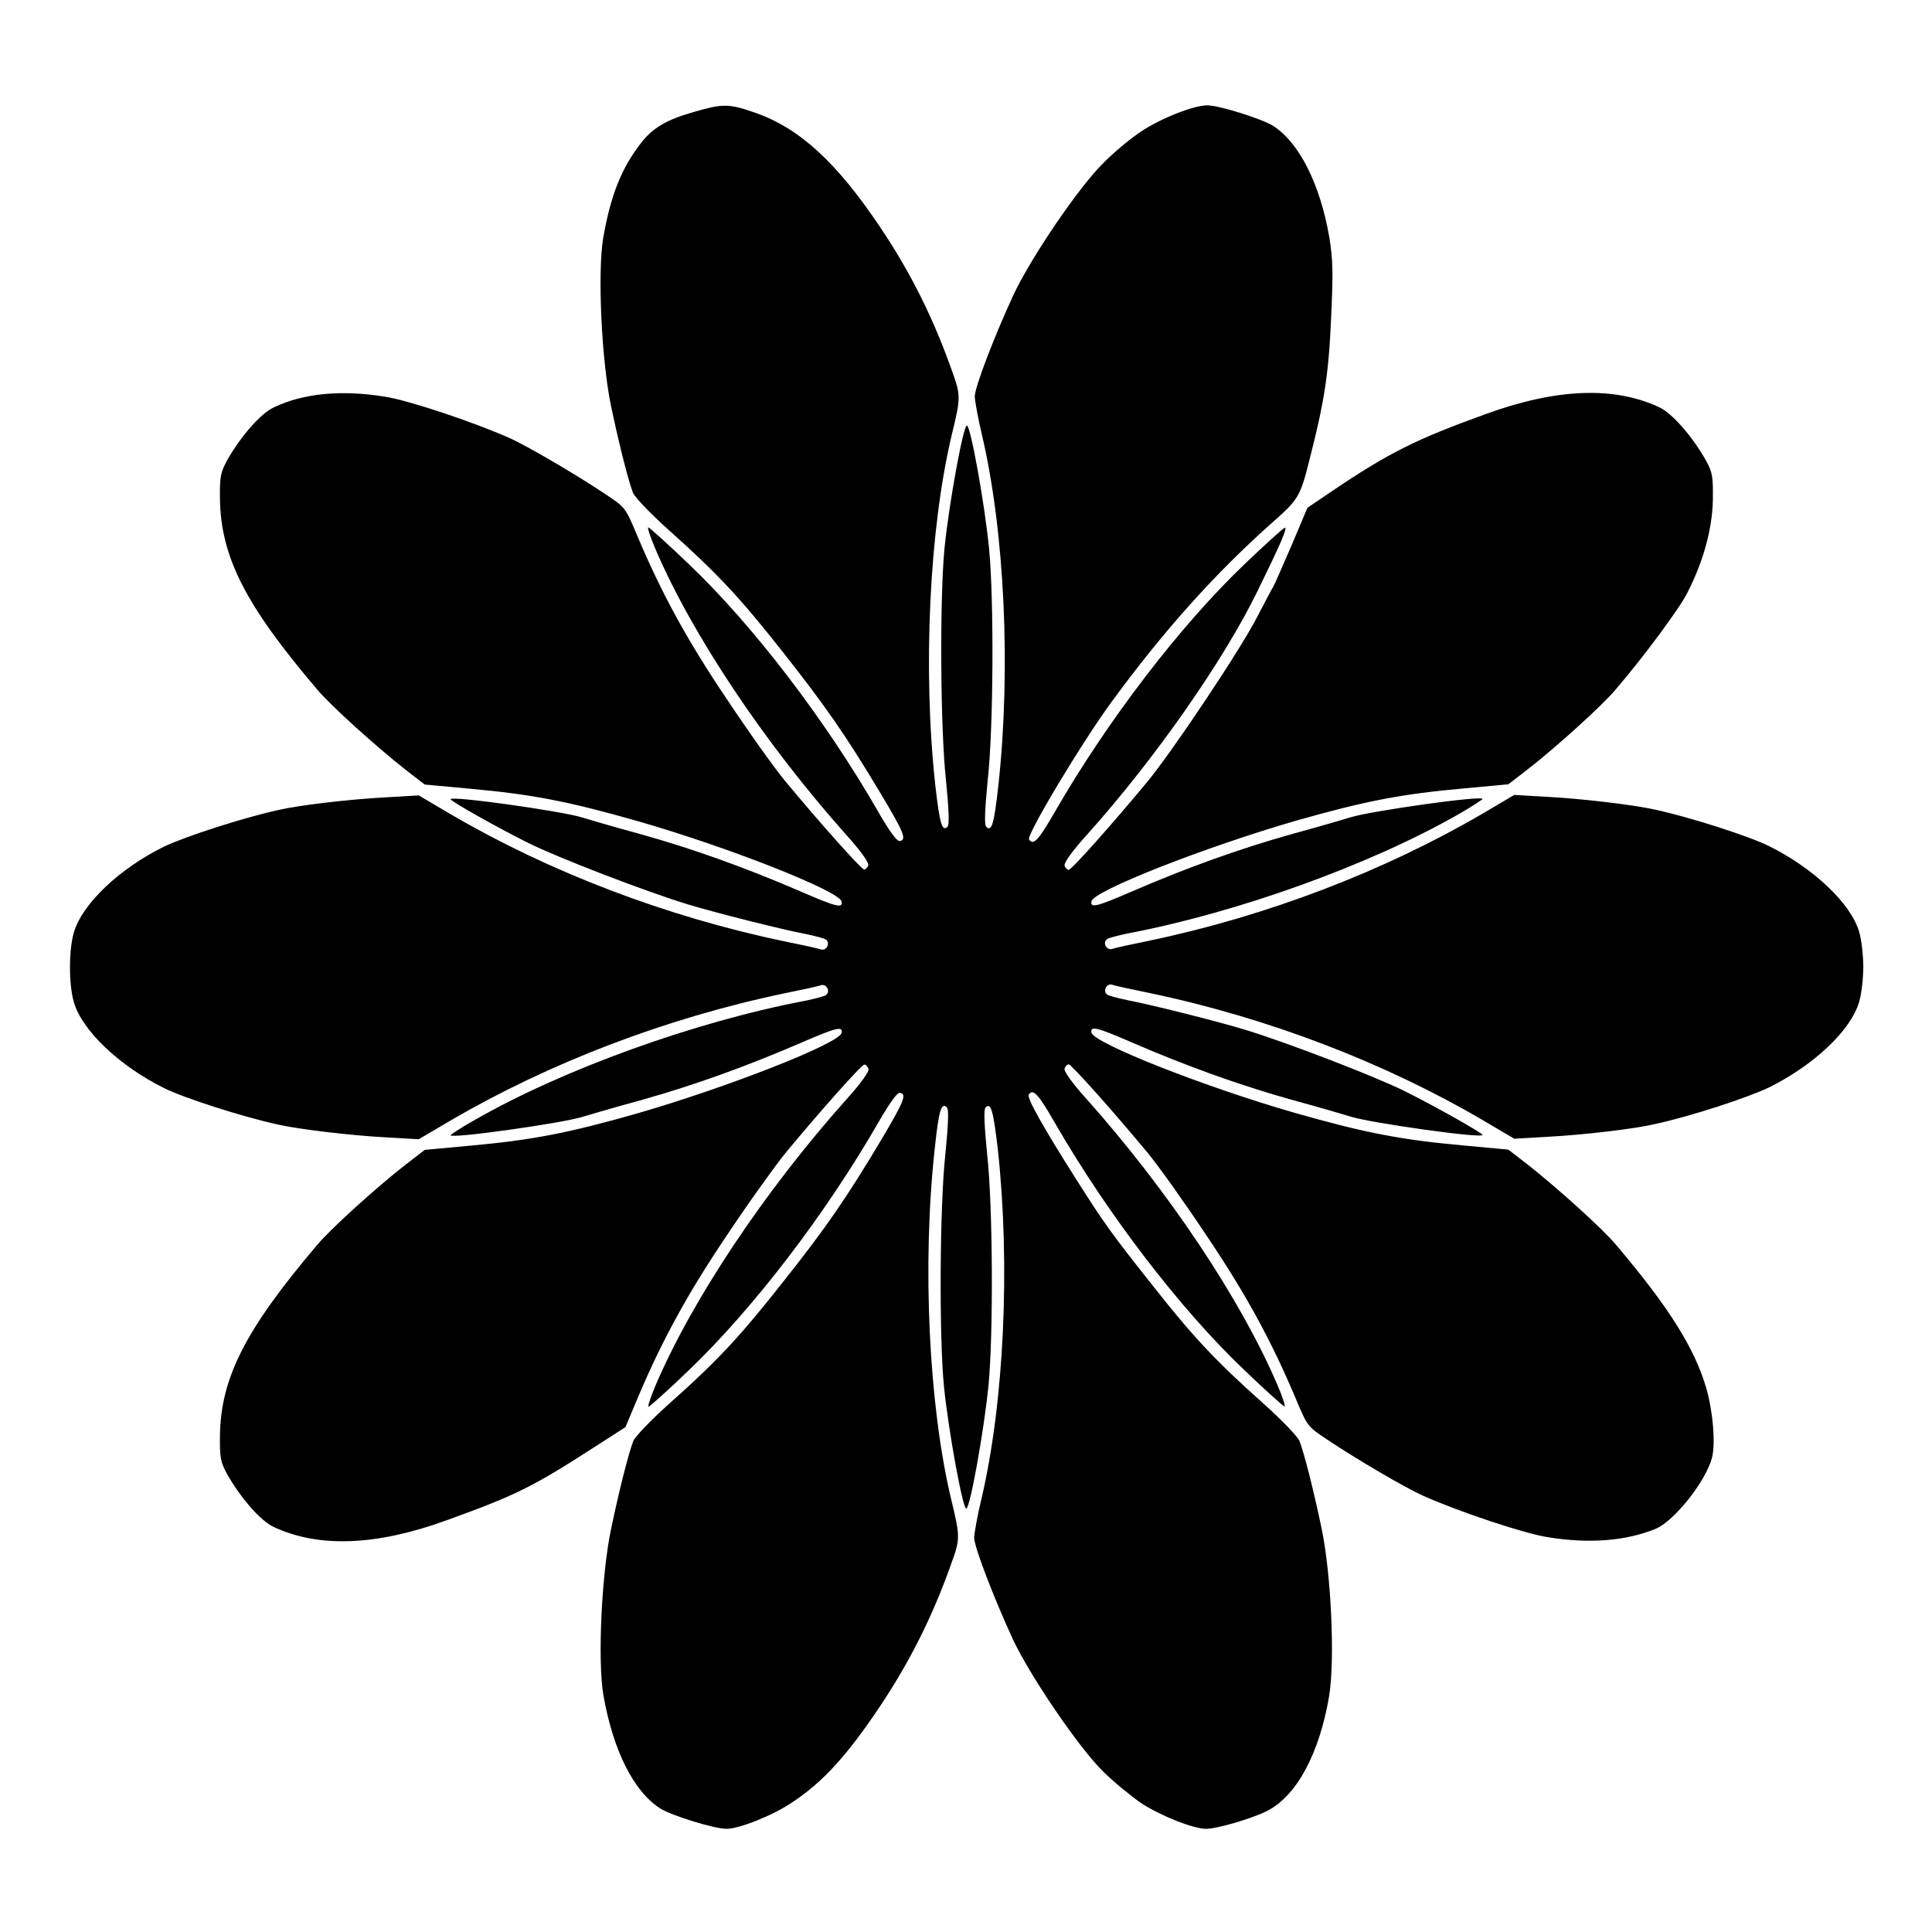
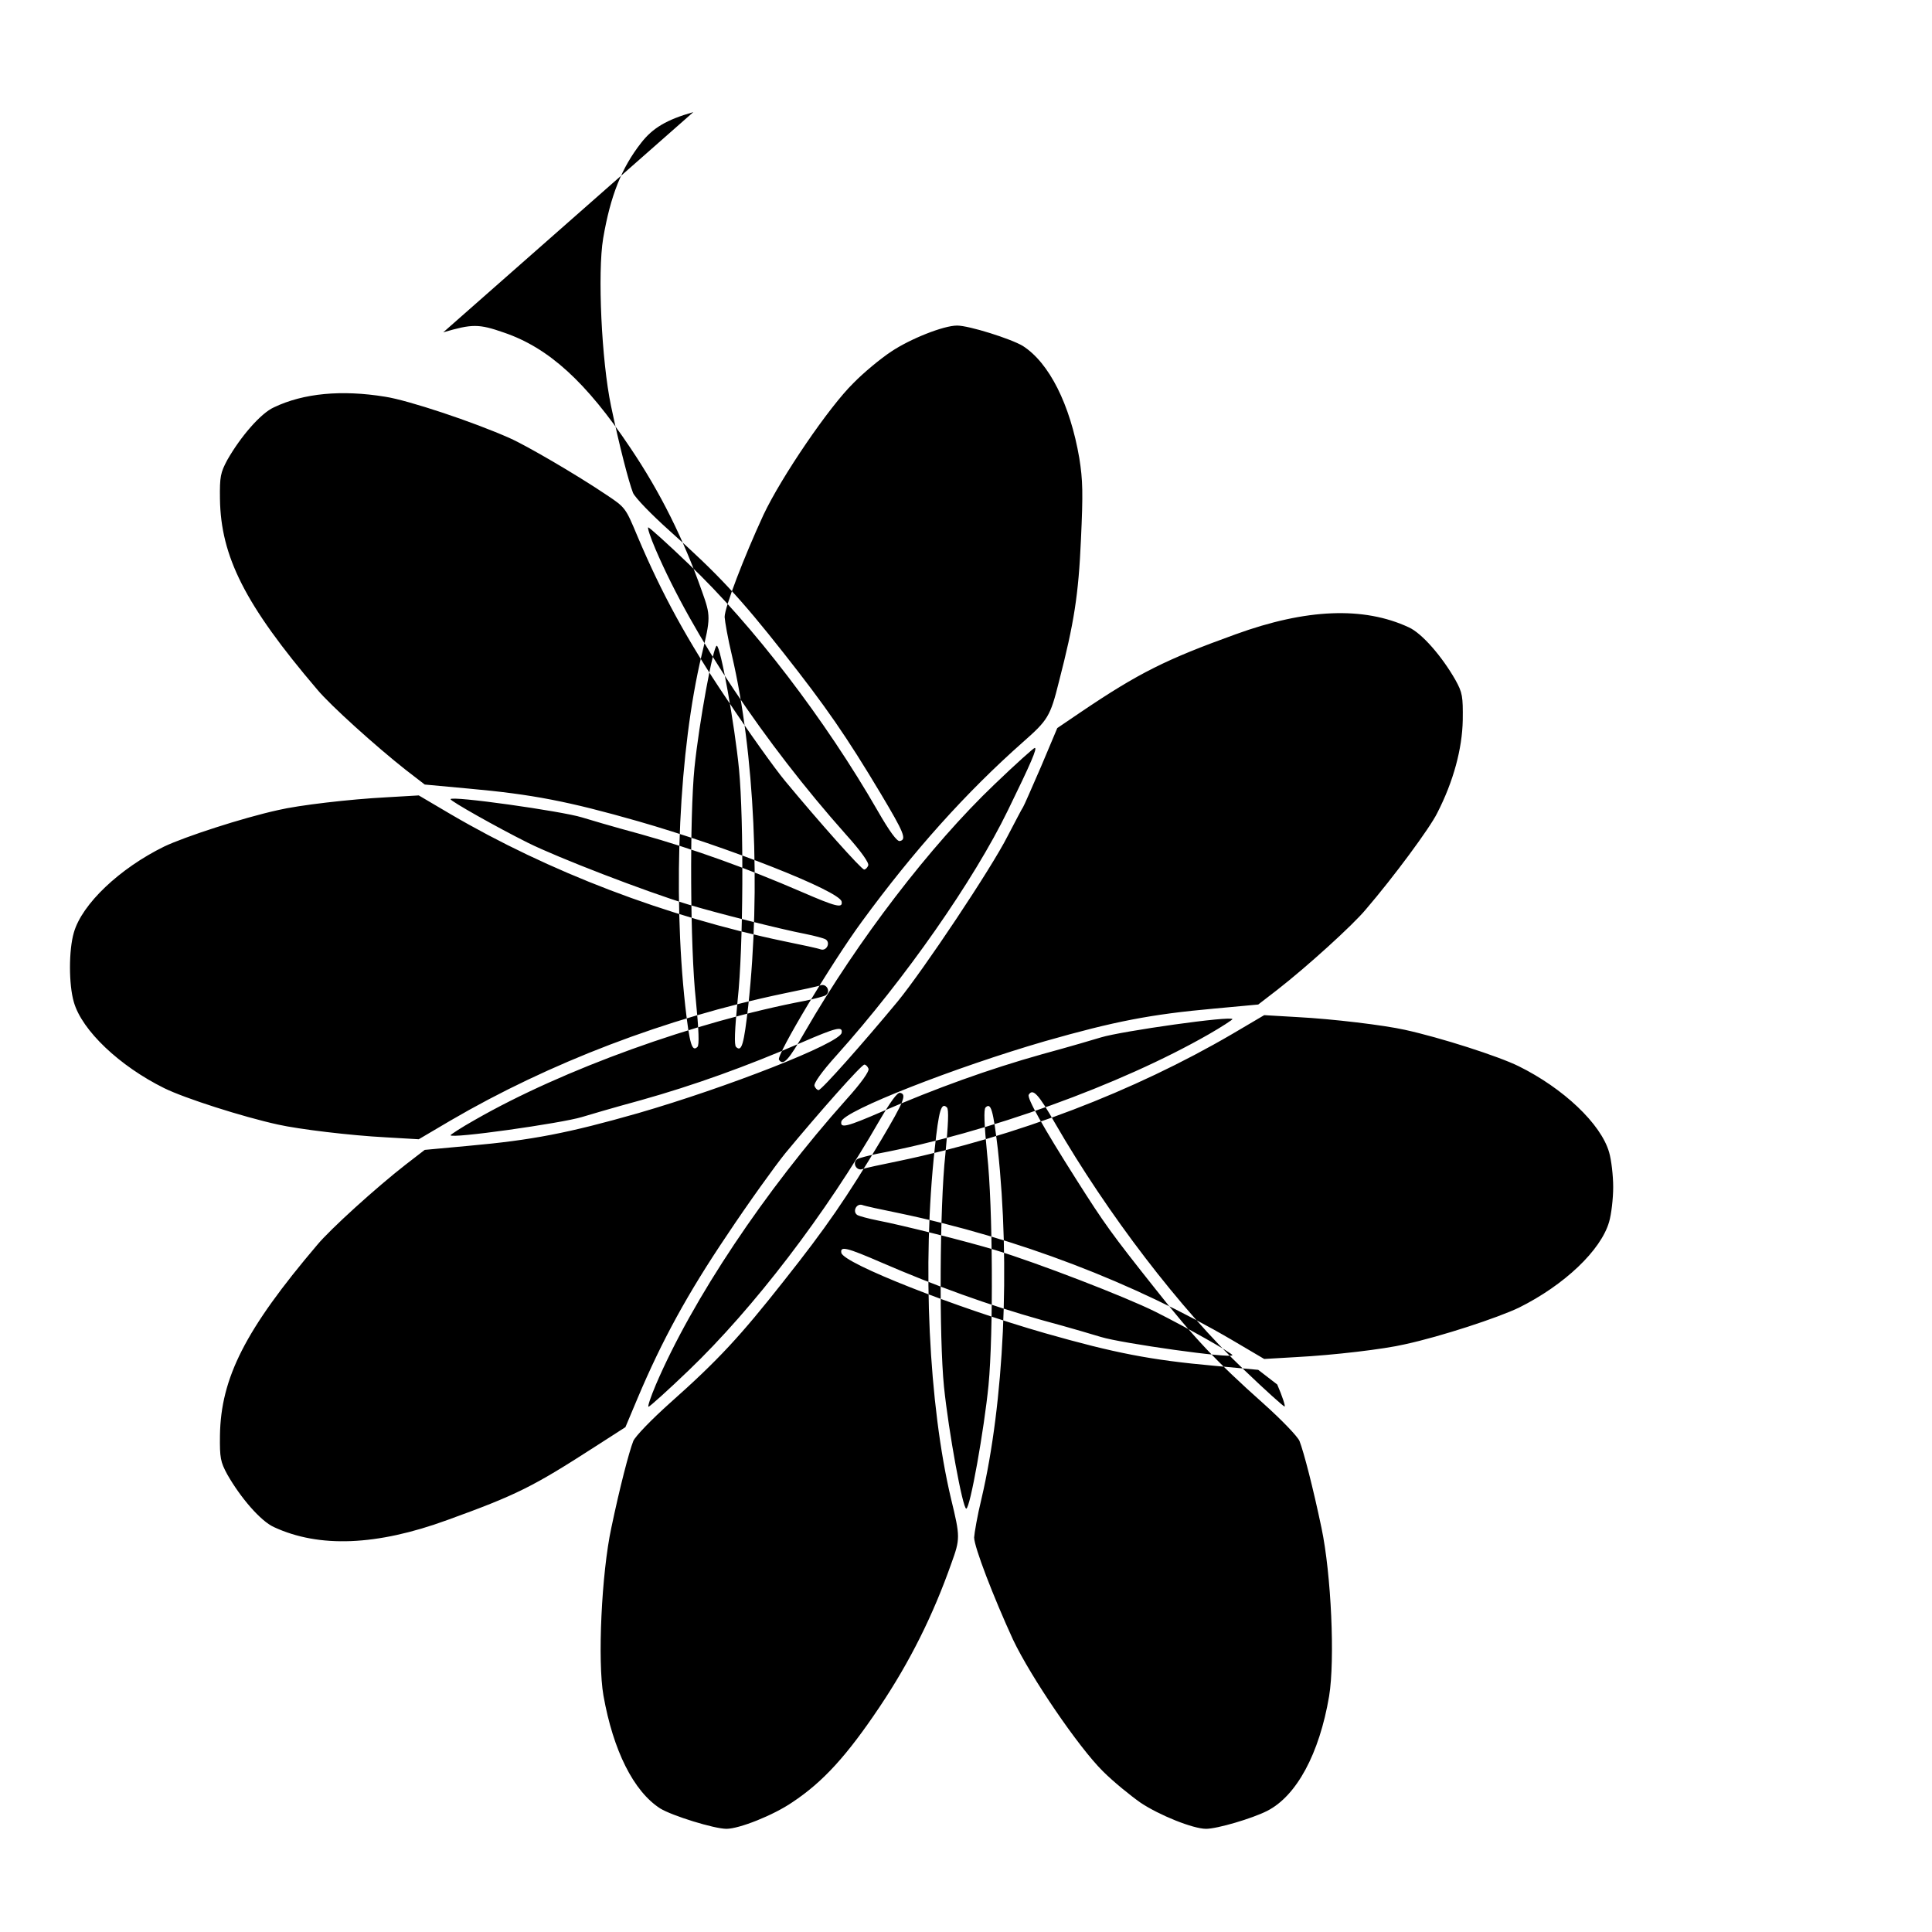
<svg xmlns="http://www.w3.org/2000/svg" fill="#000000" width="800px" height="800px" version="1.1" viewBox="144 144 512 512">
-   <path d="m327.74 173.71c-7.125 2.016-10.797 4.246-13.82 8.133-5.184 6.621-8.133 13.961-10.078 25.336-1.512 9.07-0.434 32.387 2.086 44.406 2.231 10.652 4.68 20.082 5.828 23.031 0.574 1.297 4.82 5.688 9.645 10.004 12.883 11.516 18.715 17.777 30.23 32.387 11.227 14.25 16.625 22.023 25.84 37.426 6.047 10.148 6.91 12.09 4.965 12.453-0.719 0.145-2.734-2.59-5.828-7.988-13.82-24.039-33.109-49.301-50.164-65.496-5.543-5.324-10.363-9.645-10.652-9.645-0.289 0 0.574 2.664 1.941 5.828 9.715 22.672 28.859 51.316 50.453 75.57 4.031 4.461 6.191 7.559 5.902 8.203-0.215 0.574-0.719 1.078-1.078 1.078-0.719 0-11.875-12.523-20.945-23.465-2.809-3.383-9.789-13.172-15.473-21.734-10.438-15.473-17.273-27.996-23.68-43.184-3.168-7.559-3.168-7.559-8.348-11.012-7.699-5.184-21.016-12.957-25.406-14.898-9.645-4.32-26.988-10.078-33.109-11.012-11.516-1.871-21.594-0.938-29.438 2.809-3.527 1.582-8.852 7.773-12.379 13.961-1.801 3.383-2.016 4.391-1.941 10.293 0.215 15.258 6.621 28.07 25.766 50.523 3.453 4.176 15.691 15.188 23.465 21.305l5.039 3.887 11.66 1.078c16.84 1.512 26.414 3.383 44.84 8.637 23.605 6.766 53.477 18.496 53.98 21.305 0.359 1.871-1.512 1.367-10.652-2.59-14.465-6.262-28.43-11.301-42.535-15.258-7.484-2.016-14.465-4.102-15.617-4.461-5.324-1.656-34.836-5.828-34.836-4.82 0 0.504 12.09 7.34 20.441 11.516 7.918 3.957 31.309 12.957 42.391 16.336 7.34 2.231 24.758 6.621 31.164 7.844 2.519 0.504 4.894 1.152 5.398 1.441 1.367 0.863 0.289 3.168-1.297 2.664-0.719-0.289-5.109-1.223-9.715-2.16-31.379-6.551-62.328-18.426-88.383-33.684l-8.422-4.965-8.637 0.504c-9.645 0.504-23.176 2.086-28.645 3.383-9.5 2.086-24.688 7.055-30.156 9.645-11.875 5.828-21.809 15.258-23.969 22.816-1.367 4.68-1.367 13.746 0 18.426 2.16 7.559 12.164 16.984 23.969 22.816 5.398 2.664 20.656 7.559 30.156 9.645 5.469 1.223 19 2.879 28.645 3.383l8.637 0.504 8.422-4.965c26.125-15.258 57.074-27.133 88.383-33.684 4.606-0.938 8.996-1.871 9.715-2.16 1.582-0.504 2.734 1.727 1.297 2.664-0.504 0.289-2.949 0.938-5.398 1.441-29.223 5.543-64.273 18.211-87.59 31.598-3.598 2.016-6.406 3.887-6.406 4.031 0 1.008 29.438-3.168 34.836-4.82 1.152-0.359 8.203-2.445 15.617-4.461 14.105-3.957 28.07-8.996 42.535-15.258 9.141-3.957 11.012-4.461 10.652-2.59-0.504 2.809-30.371 14.465-53.98 21.305-18.426 5.254-27.996 7.125-44.84 8.637l-11.66 1.078-5.039 3.887c-7.773 6.047-20.008 17.129-23.465 21.305-19.074 22.457-25.551 35.266-25.766 50.523-0.07 5.902 0.145 6.981 1.941 10.293 3.527 6.191 8.852 12.379 12.379 13.961 11.949 5.543 27.207 4.965 45.918-1.871 18.496-6.695 22.742-8.852 39.152-19.434l8.062-5.184 3.238-7.699c6.406-15.188 13.242-27.711 23.68-43.184 5.688-8.566 12.738-18.352 15.473-21.734 9.07-10.941 20.152-23.465 20.945-23.465 0.359 0 0.863 0.504 1.078 1.078 0.289 0.648-1.871 3.742-5.902 8.203-21.594 24.184-40.738 52.898-50.453 75.57-1.367 3.238-2.231 5.828-1.941 5.828s5.109-4.32 10.652-9.645c17.129-16.41 36.418-41.527 50.598-66.285 2.879-4.894 4.68-7.414 5.398-7.269 1.871 0.359 1.078 2.231-4.965 12.453-9.211 15.402-14.539 23.176-25.84 37.426-11.516 14.609-17.344 20.945-30.23 32.387-4.82 4.32-9.07 8.707-9.645 10.004-1.152 2.949-3.598 12.379-5.828 23.031-2.59 12.02-3.672 35.34-2.086 44.406 2.59 14.609 7.988 25.406 15.043 29.941 3.168 1.941 14.324 5.398 17.562 5.398 3.383 0 12.453-3.598 17.488-7.055 8.133-5.398 14.465-12.379 23.102-25.262 8.062-12.02 14.18-24.328 19-38 2.375-6.551 2.375-7.055-0.07-17.129-5.902-24.832-7.699-62.113-4.32-92.844 1.078-10.148 1.727-12.379 3.238-10.867 0.504 0.504 0.359 4.391-0.434 12.453-1.512 13.82-1.656 48.582-0.359 61.535 1.223 11.949 4.965 32.316 5.902 32.316 1.008 0 4.75-21.016 5.902-32.746 1.297-13.531 1.152-47.43-0.359-61.105-0.793-8.062-0.938-11.949-0.434-12.453 1.441-1.441 2.016 0.719 3.238 10.867 3.383 31.094 1.656 67.367-4.32 92.844-1.078 4.391-1.871 9.07-1.941 10.219 0 2.519 5.109 15.762 10.293 27.062 4.75 10.004 17.418 28.574 23.824 34.906 2.809 2.809 7.34 6.477 10.004 8.348 4.965 3.312 13.891 6.91 17.344 6.91 2.949 0 12.234-2.734 16.195-4.75 7.773-3.957 13.82-15.113 16.41-30.371 1.582-9.574 0.574-32.316-2.016-44.625-2.231-10.652-4.68-20.082-5.828-23.031-0.574-1.297-4.82-5.688-9.645-10.004-12.309-10.941-18.57-17.633-28.5-30.23-11.73-14.754-13.602-17.418-20.871-28.859-9.141-14.395-13.242-21.809-12.738-22.672 1.078-1.727 2.519-0.289 6.981 7.559 13.891 24.039 33.109 49.23 50.164 65.422 5.543 5.324 10.363 9.645 10.652 9.645s-0.574-2.664-1.941-5.828c-9.715-22.672-28.859-51.316-50.453-75.57-4.031-4.461-6.191-7.559-5.902-8.203 0.215-0.574 0.719-1.078 1.078-1.078 0.719 0 11.875 12.523 20.945 23.465 2.809 3.383 9.789 13.172 15.473 21.734 10.438 15.473 17.273 27.996 23.68 43.184 3.168 7.559 3.168 7.559 8.348 11.012 7.699 5.184 21.016 12.957 25.406 14.898 9.645 4.32 26.988 10.078 33.109 11.012 10.941 1.801 20.801 1.008 28.645-2.231 4.894-2.086 13.242-12.523 14.898-18.855 0.938-3.672 0.289-12.02-1.512-18.352-3.094-10.578-9.789-21.375-23.969-38.074-3.453-4.176-15.691-15.188-23.465-21.305l-5.039-3.887-11.66-1.078c-16.84-1.512-26.414-3.383-44.84-8.637-23.605-6.766-53.477-18.496-53.98-21.305-0.359-1.871 1.512-1.367 10.652 2.59 14.465 6.262 28.43 11.301 42.535 15.258 7.484 2.016 14.465 4.102 15.617 4.461 5.324 1.656 34.836 5.828 34.836 4.82 0-0.504-12.09-7.34-20.441-11.516-7.918-3.957-31.309-12.957-42.391-16.336-7.34-2.231-24.758-6.621-31.164-7.844-2.519-0.504-4.894-1.152-5.398-1.441-1.367-0.863-0.289-3.168 1.297-2.664 0.719 0.289 5.109 1.223 9.715 2.16 31.379 6.551 62.328 18.426 88.383 33.684l8.422 4.965 8.637-0.504c9.645-0.504 23.176-2.086 28.645-3.383 9.645-2.086 24.688-7.055 30.23-9.715 12.02-5.973 21.734-15.188 23.895-22.742 0.574-1.941 1.078-6.117 1.078-9.211s-0.504-7.269-1.078-9.211c-2.16-7.559-12.164-16.984-23.969-22.816-5.398-2.664-20.656-7.559-30.156-9.645-5.469-1.223-19-2.879-28.645-3.383l-8.637-0.504-8.422 4.965c-26.125 15.258-57.074 27.133-88.383 33.684-4.606 0.938-8.996 1.871-9.715 2.16-1.582 0.504-2.734-1.727-1.297-2.664 0.504-0.289 2.949-0.938 5.398-1.441 29.223-5.543 64.273-18.211 87.664-31.598 3.527-2.016 6.332-3.887 6.332-4.031 0-1.008-29.438 3.168-34.836 4.82-1.152 0.359-8.203 2.445-15.617 4.461-14.105 3.957-28.07 8.996-42.535 15.258-9.141 3.957-11.012 4.461-10.652 2.59 0.504-2.809 30.371-14.465 53.98-21.305 18.426-5.254 27.996-7.125 44.84-8.637l11.66-1.078 5.039-3.887c7.773-6.047 20.008-17.129 23.465-21.305 7.414-8.637 16.984-21.594 18.93-25.551 4.32-8.422 6.621-17.059 6.766-24.613 0.07-6.332-0.07-7.269-1.941-10.652-3.527-6.191-8.852-12.379-12.379-13.961-11.949-5.543-27.133-4.965-45.918 1.871-18.352 6.621-25.621 10.219-40.953 20.586l-6.262 4.246-4.246 10.078c-2.445 5.613-4.535 10.438-4.82 10.867-0.289 0.359-2.086 3.887-4.102 7.699-4.32 8.566-22.312 35.484-29.148 43.832-9.07 10.941-20.152 23.465-20.945 23.465-0.359 0-0.863-0.504-1.078-1.078-0.289-0.648 1.871-3.742 5.902-8.203 18.137-20.223 36.348-46.352 45.344-64.848 6.191-12.668 7.844-16.555 7.125-16.555-0.289 0-5.109 4.32-10.652 9.645-17.059 16.266-36.273 41.383-50.164 65.422-4.461 7.773-5.828 9.285-6.981 7.559-0.719-1.152 13.82-25.477 21.953-36.562 13.746-18.785 27.566-34.188 42.68-47.574 6.621-5.828 7.269-6.766 9.574-16.051 4.031-15.617 5.184-23.031 5.828-37.641 0.574-12.379 0.504-15.691-0.434-21.594-2.445-14.25-7.988-25.262-14.969-29.727-3.094-1.871-14.25-5.398-17.418-5.398-3.598 0-12.453 3.527-17.488 6.91-2.734 1.801-7.269 5.543-10.004 8.348-6.406 6.262-19.074 24.832-23.824 34.906-5.184 11.227-10.293 24.543-10.293 27.062 0.07 1.152 0.863 5.758 1.941 10.219 5.973 25.551 7.699 61.824 4.32 92.844-1.152 10.148-1.727 12.379-3.238 10.867-0.504-0.504-0.359-4.391 0.434-12.453 1.512-13.676 1.656-47.574 0.359-61.105-1.152-11.805-4.894-32.746-5.902-32.746-0.938 0-4.68 20.367-5.902 32.316-1.297 13.027-1.152 47.719 0.359 61.535 0.793 8.062 0.938 11.949 0.434 12.453-1.441 1.441-2.086-0.719-3.238-10.867-3.383-30.805-1.582-68.016 4.32-92.844 2.445-10.078 2.445-10.508 0.07-17.129-4.82-13.676-10.941-26.055-19-38-11.66-17.418-21.594-26.414-33.395-30.445-6.777-2.379-8.504-2.309-16.133-0.078z" />
+   <path d="m327.74 173.71c-7.125 2.016-10.797 4.246-13.82 8.133-5.184 6.621-8.133 13.961-10.078 25.336-1.512 9.07-0.434 32.387 2.086 44.406 2.231 10.652 4.68 20.082 5.828 23.031 0.574 1.297 4.82 5.688 9.645 10.004 12.883 11.516 18.715 17.777 30.23 32.387 11.227 14.25 16.625 22.023 25.84 37.426 6.047 10.148 6.91 12.09 4.965 12.453-0.719 0.145-2.734-2.59-5.828-7.988-13.82-24.039-33.109-49.301-50.164-65.496-5.543-5.324-10.363-9.645-10.652-9.645-0.289 0 0.574 2.664 1.941 5.828 9.715 22.672 28.859 51.316 50.453 75.57 4.031 4.461 6.191 7.559 5.902 8.203-0.215 0.574-0.719 1.078-1.078 1.078-0.719 0-11.875-12.523-20.945-23.465-2.809-3.383-9.789-13.172-15.473-21.734-10.438-15.473-17.273-27.996-23.68-43.184-3.168-7.559-3.168-7.559-8.348-11.012-7.699-5.184-21.016-12.957-25.406-14.898-9.645-4.32-26.988-10.078-33.109-11.012-11.516-1.871-21.594-0.938-29.438 2.809-3.527 1.582-8.852 7.773-12.379 13.961-1.801 3.383-2.016 4.391-1.941 10.293 0.215 15.258 6.621 28.07 25.766 50.523 3.453 4.176 15.691 15.188 23.465 21.305l5.039 3.887 11.66 1.078c16.84 1.512 26.414 3.383 44.84 8.637 23.605 6.766 53.477 18.496 53.98 21.305 0.359 1.871-1.512 1.367-10.652-2.59-14.465-6.262-28.43-11.301-42.535-15.258-7.484-2.016-14.465-4.102-15.617-4.461-5.324-1.656-34.836-5.828-34.836-4.82 0 0.504 12.09 7.34 20.441 11.516 7.918 3.957 31.309 12.957 42.391 16.336 7.34 2.231 24.758 6.621 31.164 7.844 2.519 0.504 4.894 1.152 5.398 1.441 1.367 0.863 0.289 3.168-1.297 2.664-0.719-0.289-5.109-1.223-9.715-2.16-31.379-6.551-62.328-18.426-88.383-33.684l-8.422-4.965-8.637 0.504c-9.645 0.504-23.176 2.086-28.645 3.383-9.5 2.086-24.688 7.055-30.156 9.645-11.875 5.828-21.809 15.258-23.969 22.816-1.367 4.68-1.367 13.746 0 18.426 2.16 7.559 12.164 16.984 23.969 22.816 5.398 2.664 20.656 7.559 30.156 9.645 5.469 1.223 19 2.879 28.645 3.383l8.637 0.504 8.422-4.965c26.125-15.258 57.074-27.133 88.383-33.684 4.606-0.938 8.996-1.871 9.715-2.16 1.582-0.504 2.734 1.727 1.297 2.664-0.504 0.289-2.949 0.938-5.398 1.441-29.223 5.543-64.273 18.211-87.59 31.598-3.598 2.016-6.406 3.887-6.406 4.031 0 1.008 29.438-3.168 34.836-4.82 1.152-0.359 8.203-2.445 15.617-4.461 14.105-3.957 28.07-8.996 42.535-15.258 9.141-3.957 11.012-4.461 10.652-2.59-0.504 2.809-30.371 14.465-53.98 21.305-18.426 5.254-27.996 7.125-44.84 8.637l-11.66 1.078-5.039 3.887c-7.773 6.047-20.008 17.129-23.465 21.305-19.074 22.457-25.551 35.266-25.766 50.523-0.07 5.902 0.145 6.981 1.941 10.293 3.527 6.191 8.852 12.379 12.379 13.961 11.949 5.543 27.207 4.965 45.918-1.871 18.496-6.695 22.742-8.852 39.152-19.434l8.062-5.184 3.238-7.699c6.406-15.188 13.242-27.711 23.68-43.184 5.688-8.566 12.738-18.352 15.473-21.734 9.07-10.941 20.152-23.465 20.945-23.465 0.359 0 0.863 0.504 1.078 1.078 0.289 0.648-1.871 3.742-5.902 8.203-21.594 24.184-40.738 52.898-50.453 75.57-1.367 3.238-2.231 5.828-1.941 5.828s5.109-4.32 10.652-9.645c17.129-16.41 36.418-41.527 50.598-66.285 2.879-4.894 4.68-7.414 5.398-7.269 1.871 0.359 1.078 2.231-4.965 12.453-9.211 15.402-14.539 23.176-25.84 37.426-11.516 14.609-17.344 20.945-30.23 32.387-4.82 4.32-9.07 8.707-9.645 10.004-1.152 2.949-3.598 12.379-5.828 23.031-2.59 12.02-3.672 35.34-2.086 44.406 2.59 14.609 7.988 25.406 15.043 29.941 3.168 1.941 14.324 5.398 17.562 5.398 3.383 0 12.453-3.598 17.488-7.055 8.133-5.398 14.465-12.379 23.102-25.262 8.062-12.02 14.18-24.328 19-38 2.375-6.551 2.375-7.055-0.07-17.129-5.902-24.832-7.699-62.113-4.32-92.844 1.078-10.148 1.727-12.379 3.238-10.867 0.504 0.504 0.359 4.391-0.434 12.453-1.512 13.82-1.656 48.582-0.359 61.535 1.223 11.949 4.965 32.316 5.902 32.316 1.008 0 4.75-21.016 5.902-32.746 1.297-13.531 1.152-47.43-0.359-61.105-0.793-8.062-0.938-11.949-0.434-12.453 1.441-1.441 2.016 0.719 3.238 10.867 3.383 31.094 1.656 67.367-4.32 92.844-1.078 4.391-1.871 9.07-1.941 10.219 0 2.519 5.109 15.762 10.293 27.062 4.75 10.004 17.418 28.574 23.824 34.906 2.809 2.809 7.34 6.477 10.004 8.348 4.965 3.312 13.891 6.91 17.344 6.91 2.949 0 12.234-2.734 16.195-4.75 7.773-3.957 13.82-15.113 16.41-30.371 1.582-9.574 0.574-32.316-2.016-44.625-2.231-10.652-4.68-20.082-5.828-23.031-0.574-1.297-4.82-5.688-9.645-10.004-12.309-10.941-18.57-17.633-28.5-30.23-11.73-14.754-13.602-17.418-20.871-28.859-9.141-14.395-13.242-21.809-12.738-22.672 1.078-1.727 2.519-0.289 6.981 7.559 13.891 24.039 33.109 49.23 50.164 65.422 5.543 5.324 10.363 9.645 10.652 9.645s-0.574-2.664-1.941-5.828l-5.039-3.887-11.66-1.078c-16.84-1.512-26.414-3.383-44.84-8.637-23.605-6.766-53.477-18.496-53.98-21.305-0.359-1.871 1.512-1.367 10.652 2.59 14.465 6.262 28.43 11.301 42.535 15.258 7.484 2.016 14.465 4.102 15.617 4.461 5.324 1.656 34.836 5.828 34.836 4.82 0-0.504-12.09-7.34-20.441-11.516-7.918-3.957-31.309-12.957-42.391-16.336-7.34-2.231-24.758-6.621-31.164-7.844-2.519-0.504-4.894-1.152-5.398-1.441-1.367-0.863-0.289-3.168 1.297-2.664 0.719 0.289 5.109 1.223 9.715 2.16 31.379 6.551 62.328 18.426 88.383 33.684l8.422 4.965 8.637-0.504c9.645-0.504 23.176-2.086 28.645-3.383 9.645-2.086 24.688-7.055 30.23-9.715 12.02-5.973 21.734-15.188 23.895-22.742 0.574-1.941 1.078-6.117 1.078-9.211s-0.504-7.269-1.078-9.211c-2.16-7.559-12.164-16.984-23.969-22.816-5.398-2.664-20.656-7.559-30.156-9.645-5.469-1.223-19-2.879-28.645-3.383l-8.637-0.504-8.422 4.965c-26.125 15.258-57.074 27.133-88.383 33.684-4.606 0.938-8.996 1.871-9.715 2.16-1.582 0.504-2.734-1.727-1.297-2.664 0.504-0.289 2.949-0.938 5.398-1.441 29.223-5.543 64.273-18.211 87.664-31.598 3.527-2.016 6.332-3.887 6.332-4.031 0-1.008-29.438 3.168-34.836 4.82-1.152 0.359-8.203 2.445-15.617 4.461-14.105 3.957-28.07 8.996-42.535 15.258-9.141 3.957-11.012 4.461-10.652 2.59 0.504-2.809 30.371-14.465 53.98-21.305 18.426-5.254 27.996-7.125 44.84-8.637l11.66-1.078 5.039-3.887c7.773-6.047 20.008-17.129 23.465-21.305 7.414-8.637 16.984-21.594 18.93-25.551 4.32-8.422 6.621-17.059 6.766-24.613 0.07-6.332-0.07-7.269-1.941-10.652-3.527-6.191-8.852-12.379-12.379-13.961-11.949-5.543-27.133-4.965-45.918 1.871-18.352 6.621-25.621 10.219-40.953 20.586l-6.262 4.246-4.246 10.078c-2.445 5.613-4.535 10.438-4.82 10.867-0.289 0.359-2.086 3.887-4.102 7.699-4.32 8.566-22.312 35.484-29.148 43.832-9.07 10.941-20.152 23.465-20.945 23.465-0.359 0-0.863-0.504-1.078-1.078-0.289-0.648 1.871-3.742 5.902-8.203 18.137-20.223 36.348-46.352 45.344-64.848 6.191-12.668 7.844-16.555 7.125-16.555-0.289 0-5.109 4.32-10.652 9.645-17.059 16.266-36.273 41.383-50.164 65.422-4.461 7.773-5.828 9.285-6.981 7.559-0.719-1.152 13.82-25.477 21.953-36.562 13.746-18.785 27.566-34.188 42.68-47.574 6.621-5.828 7.269-6.766 9.574-16.051 4.031-15.617 5.184-23.031 5.828-37.641 0.574-12.379 0.504-15.691-0.434-21.594-2.445-14.25-7.988-25.262-14.969-29.727-3.094-1.871-14.25-5.398-17.418-5.398-3.598 0-12.453 3.527-17.488 6.91-2.734 1.801-7.269 5.543-10.004 8.348-6.406 6.262-19.074 24.832-23.824 34.906-5.184 11.227-10.293 24.543-10.293 27.062 0.07 1.152 0.863 5.758 1.941 10.219 5.973 25.551 7.699 61.824 4.32 92.844-1.152 10.148-1.727 12.379-3.238 10.867-0.504-0.504-0.359-4.391 0.434-12.453 1.512-13.676 1.656-47.574 0.359-61.105-1.152-11.805-4.894-32.746-5.902-32.746-0.938 0-4.68 20.367-5.902 32.316-1.297 13.027-1.152 47.719 0.359 61.535 0.793 8.062 0.938 11.949 0.434 12.453-1.441 1.441-2.086-0.719-3.238-10.867-3.383-30.805-1.582-68.016 4.32-92.844 2.445-10.078 2.445-10.508 0.07-17.129-4.82-13.676-10.941-26.055-19-38-11.66-17.418-21.594-26.414-33.395-30.445-6.777-2.379-8.504-2.309-16.133-0.078z" />
</svg>